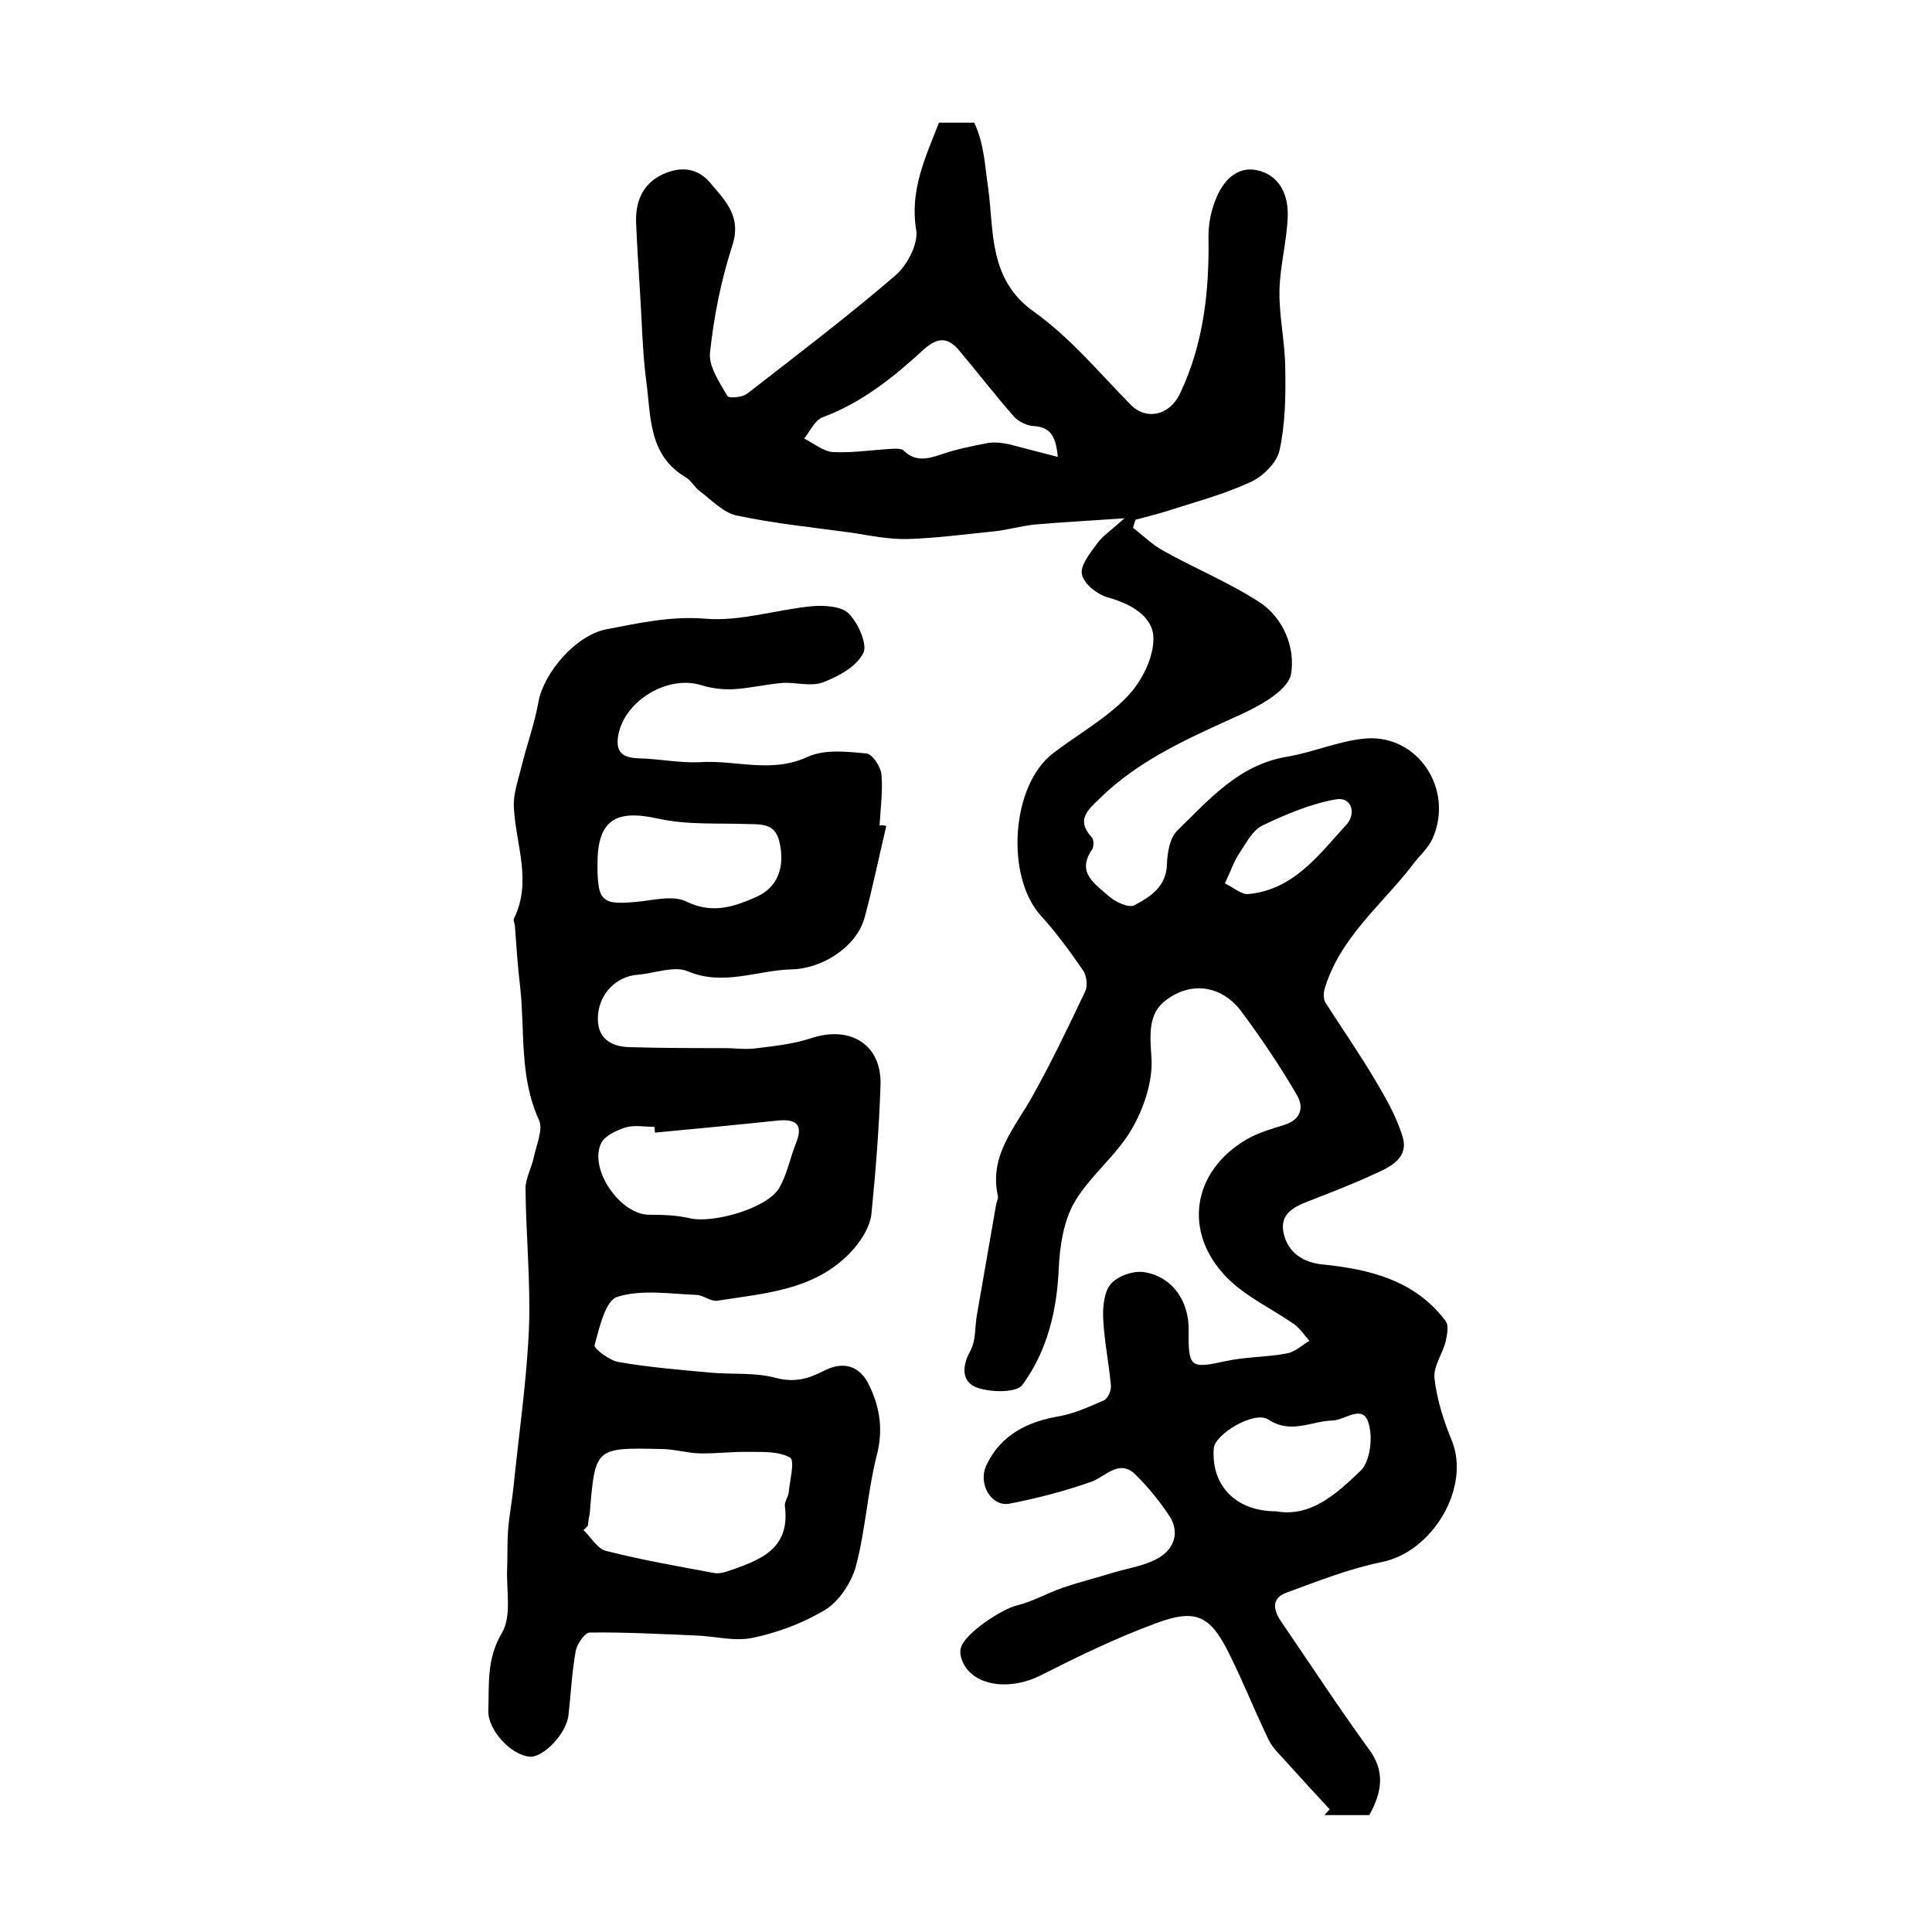
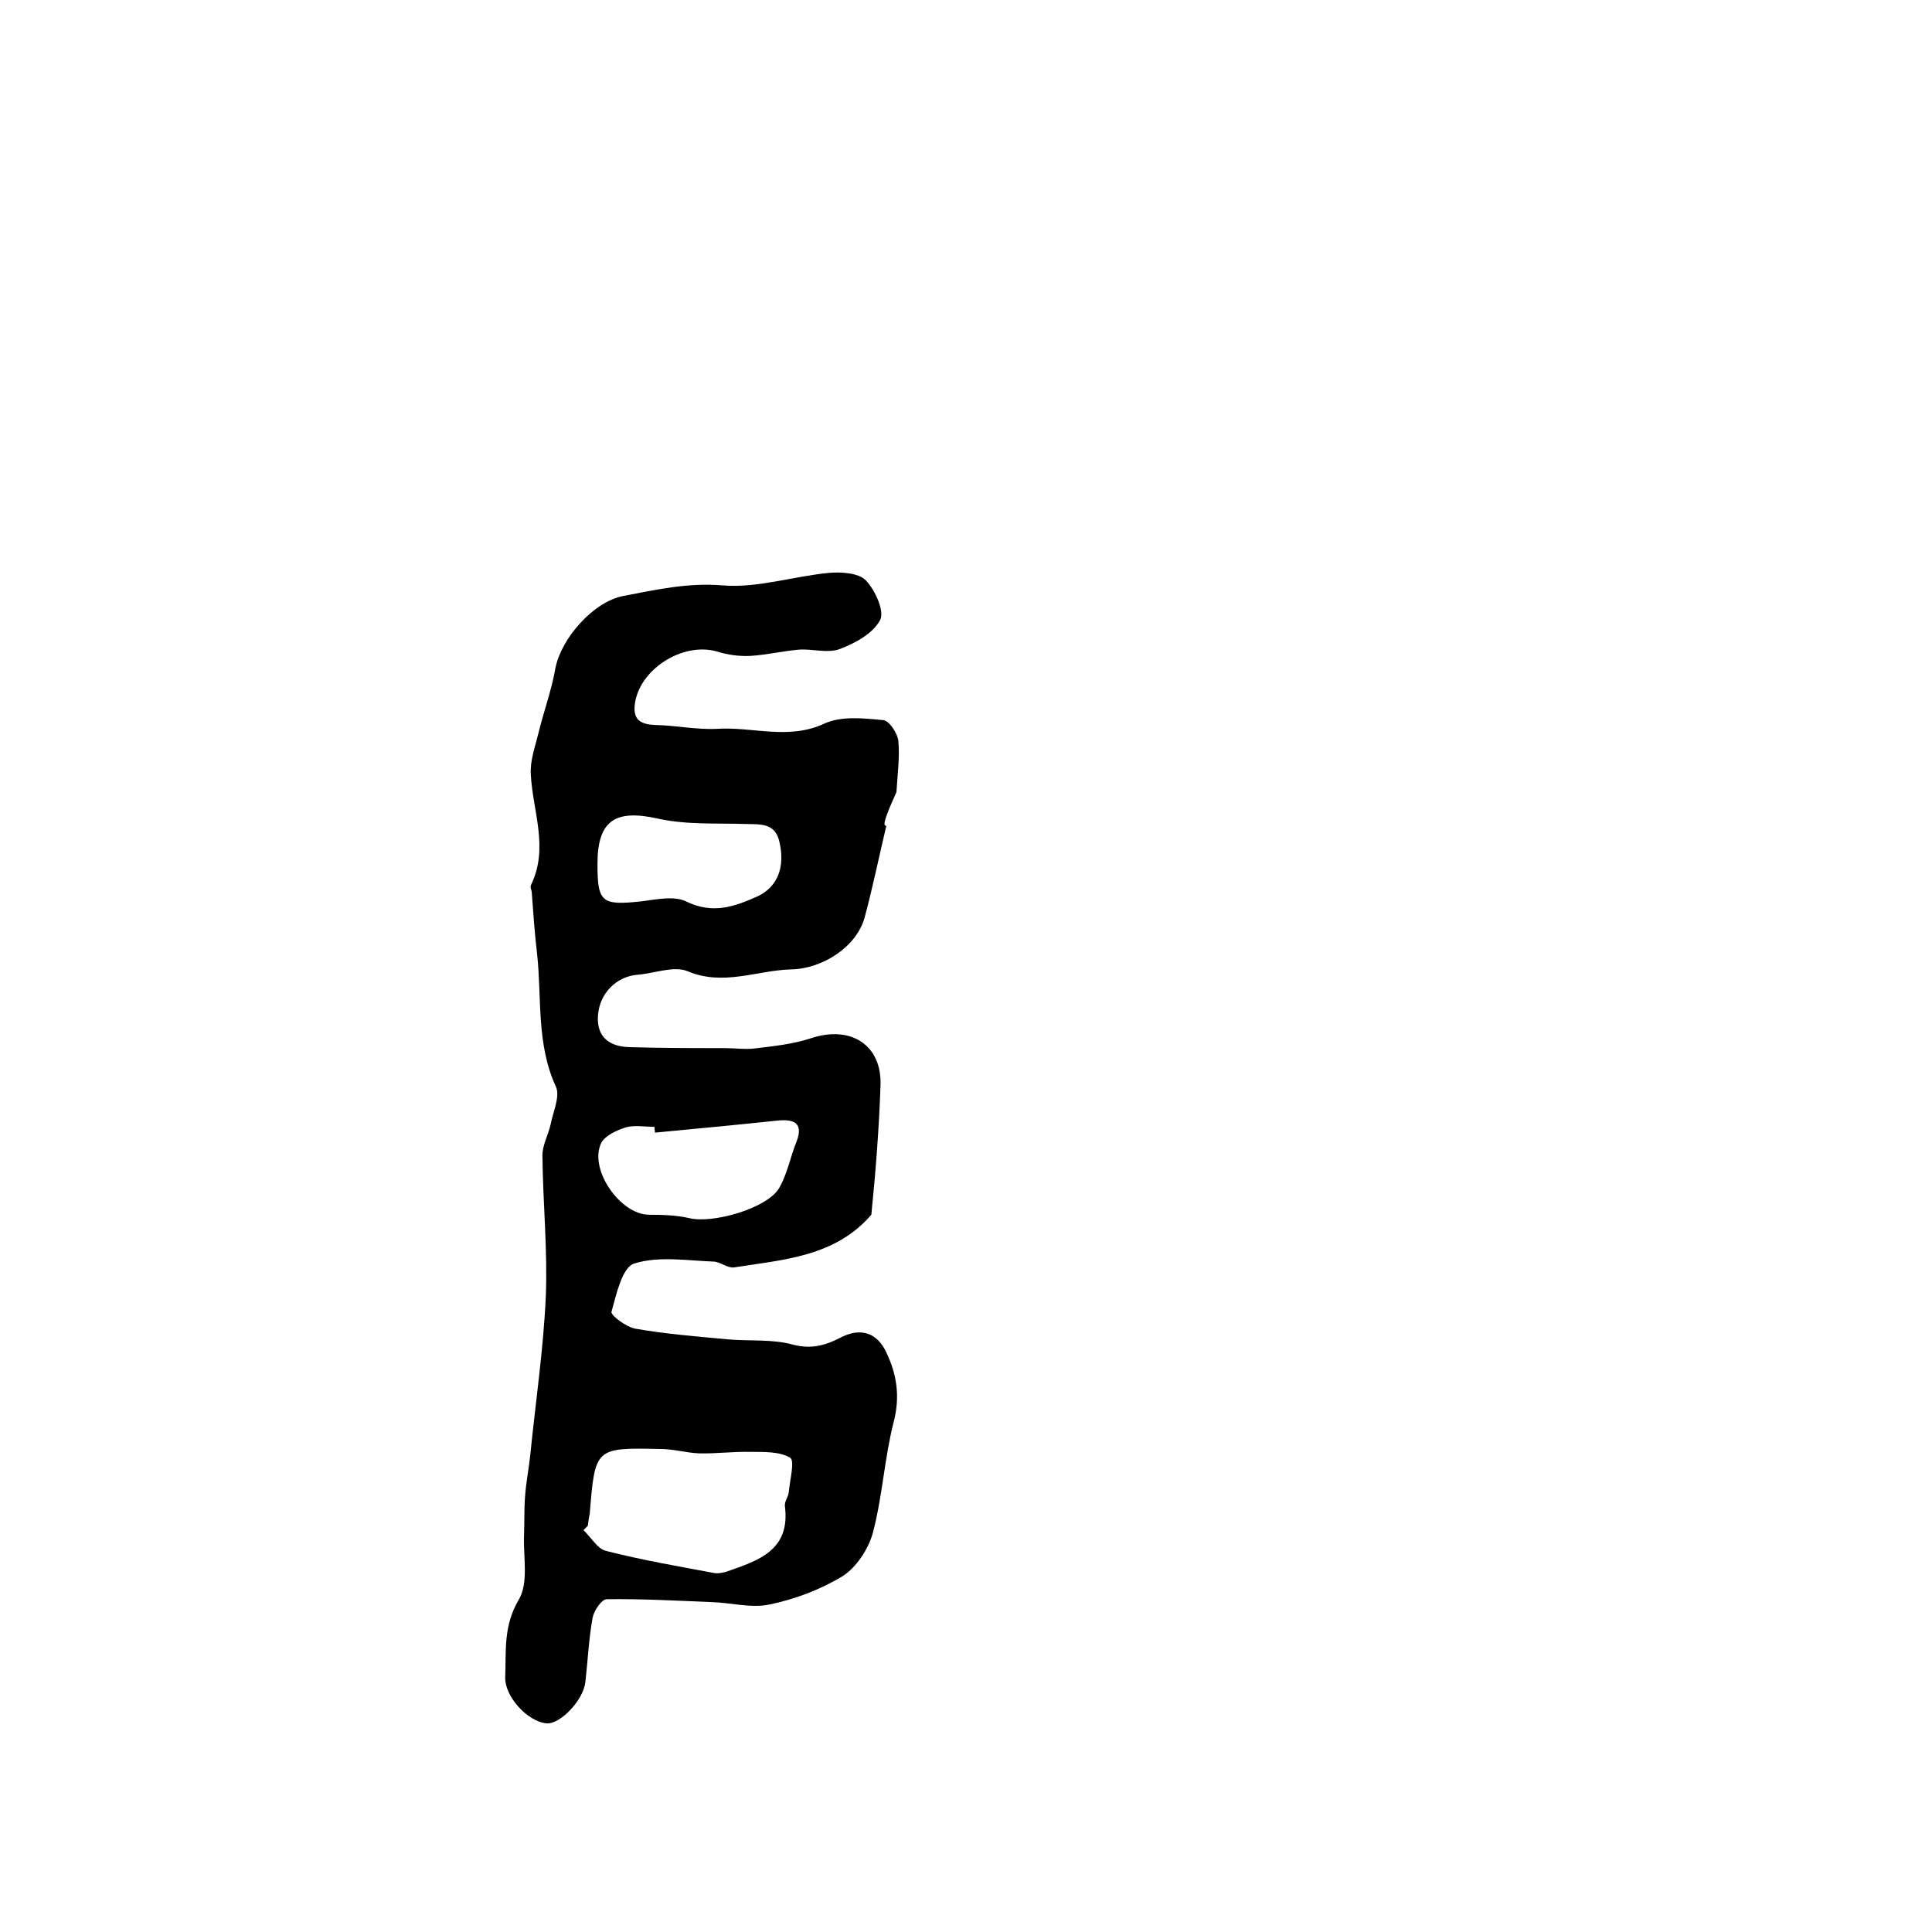
<svg xmlns="http://www.w3.org/2000/svg" version="1.1" id="图层_1" x="0px" y="0px" viewBox="0 0 400 400" style="enable-background:new 0 0 400 400;" xml:space="preserve">
  <style type="text/css">
	.st0{fill:#FFFFFF;}
</style>
  <g>
-     <path d="M283.5,375.8c-3.1,0-6.2,0-9.3,0c0.4-0.4,0.7-0.8,1.1-1.2c-2.9-3.1-5.8-6.3-8.6-9.4c-1.4-1.6-3.1-3.1-4-4.9   c-2.8-5.8-5.2-11.8-8-17.5c-4.1-8.4-7-9.9-15.7-6.6c-8.1,3-15.9,6.8-23.6,10.7c-5.6,2.8-12.4,2.5-15.4-1.6c-0.8-1.1-1.4-2.8-1.1-4   c0.7-3.1,8.6-8.2,11.6-8.9c3.3-0.8,6.4-2.6,9.6-3.7c3.5-1.2,7.2-2.1,10.7-3.2c3.1-0.9,6.6-1.4,9.3-3.1c3.1-1.9,4.2-5.3,1.9-8.7   c-2-3-4.3-5.8-6.8-8.3c-3.5-3.5-6.2,0.3-9.3,1.4c-5.4,1.9-11.1,3.4-16.8,4.5c-3.8,0.8-6.8-4.1-4.8-8.1c3-6.2,8.5-8.9,15.1-10   c3.2-0.6,6.2-2,9.2-3.3c0.8-0.4,1.5-2,1.4-3c-0.4-4.7-1.4-9.3-1.6-14c-0.1-2.4,0.2-5.6,1.7-7.2c1.5-1.6,4.7-2.7,6.9-2.3   c5.8,1,9.2,6,9.1,12.1c-0.1,7.7,0.4,7.9,7.7,6.3c4.1-0.9,8.5-0.8,12.7-1.6c1.6-0.3,3.1-1.7,4.6-2.6c-1-1.1-1.9-2.5-3.1-3.4   c-4.6-3.2-10-5.7-13.9-9.6c-9.3-9.4-7.3-22.1,4-28.7c2.4-1.4,5.2-2.2,7.8-3c3.5-1.1,4.1-3.7,2.6-6.2c-3.5-6-7.4-11.8-11.5-17.3   c-3.9-5.2-10.1-6.4-15.5-2.4c-3.9,2.8-3.4,7.3-3.1,12.1c0.3,4.8-1.6,10.4-4.1,14.7c-3.2,5.5-8.7,9.7-11.9,15.2   c-2.2,3.9-3,9-3.2,13.7c-0.4,8.8-2.4,17-7.5,24c-1.2,1.7-6.6,1.6-9.4,0.6c-3.1-1.1-3.3-4.2-1.4-7.6c1.2-2.2,0.9-5.1,1.4-7.7   c1.3-7.5,2.6-15,3.9-22.4c0.1-0.7,0.5-1.4,0.4-2c-1.9-8.5,3.7-14.3,7.3-20.9c3.9-7,7.4-14.3,10.8-21.5c0.5-1.1,0.3-3.1-0.4-4.2   c-2.7-3.9-5.5-7.8-8.7-11.3c-7.5-8.1-6.3-27.2,2.5-33.8c5.1-3.9,10.9-7.1,15.3-11.7c3-3.1,5.5-8.1,5.4-12.2c-0.1-4.4-4.7-7-9.4-8.3   c-2.2-0.6-5-2.8-5.4-4.8c-0.4-1.8,1.7-4.4,3.1-6.3c1.2-1.7,3.1-2.9,5.7-5.3c-7,0.5-12.8,0.8-18.6,1.3c-2.8,0.3-5.5,1.1-8.3,1.4   c-5.9,0.6-11.9,1.4-17.9,1.6c-3.9,0.1-7.8-0.7-11.6-1.3c-8-1.1-16.1-1.9-24-3.6c-2.7-0.6-5.1-3.2-7.5-5c-1.1-0.8-1.7-2.1-2.8-2.8   c-7.9-4.6-7.3-12.6-8.3-20c-0.8-6.1-0.9-12.4-1.3-18.6c-0.3-4.7-0.6-9.4-0.8-14.1c-0.2-4.8,1.6-8.6,6.2-10.4c3.3-1.3,6.5-1,9.1,2   c3.2,3.8,6.6,7,4.6,13.1c-2.3,7.1-3.8,14.6-4.6,22.1c-0.3,2.9,2,6.2,3.6,9c0.3,0.5,3.1,0.3,4.1-0.5c10.3-8,20.7-15.9,30.6-24.4   c2.5-2.1,4.8-6.5,4.4-9.4c-1.4-8.3,1.9-15.1,4.7-22.3c2.4,0,4.9,0,7.3,0c2.1,4.4,2.2,9,2.9,13.6c1.2,8.7,0,18.8,9.4,25.5   c7.5,5.3,13.6,12.7,20.2,19.4c3.1,3.1,7.9,2.2,10.1-2.4c4.9-10.3,6.1-21.3,5.9-32.6c0-2.7,0.6-5.6,1.7-8.1c1.6-3.8,4.7-6.7,9-5.4   c4.3,1.3,5.9,5.3,5.7,9.6c-0.2,5.1-1.6,10.1-1.7,15.2c-0.1,5.4,1.2,10.8,1.2,16.3c0.1,5.6,0,11.4-1.2,16.8   c-0.6,2.6-3.6,5.5-6.2,6.6c-5.7,2.6-11.8,4.2-17.7,6.1c-2,0.6-4,1.1-5.9,1.6c-0.2,0.6-0.4,1.1-0.5,1.7c2.1,1.6,4,3.5,6.2,4.7   c6.6,3.7,13.7,6.6,20,10.7c5,3.3,7.4,9.5,6.5,14.8c-0.5,3.2-5.9,6.3-9.7,8.1c-10.7,4.9-21.5,9.4-30,17.8c-2.3,2.2-4.9,4.4-1.6,7.9   c0.5,0.5,0.5,2,0.1,2.6c-3.3,4.7,0.6,7.1,3.3,9.5c1.4,1.3,4.3,2.7,5.5,2c3.2-1.7,6.6-3.8,6.7-8.5c0.1-2.4,0.6-5.4,2.1-6.9   c6.6-6.4,12.7-13.6,22.6-15.3c5.5-0.9,10.8-3.3,16.4-3.8c10.9-0.9,18.4,10.6,13.9,20.7c-1,2.2-3,3.8-4.4,5.8   c-6.4,8.2-14.9,14.9-18,25.5c-0.2,0.9-0.2,2.1,0.3,2.8c3.4,5.3,7,10.5,10.2,15.9c2.2,3.7,4.5,7.7,5.7,11.8c1.3,4.3-2.5,6.2-5.7,7.6   c-4.5,2.1-9.2,3.9-13.8,5.7c-3.1,1.2-6.1,2.7-5.1,6.8c1,4,4.1,5.9,8.1,6.3c9.8,1,19.1,3.3,25.4,11.7c0.7,0.9,0.3,2.9,0,4.3   c-0.7,2.6-2.6,5.2-2.3,7.6c0.5,4.4,1.9,8.8,3.6,12.9c3.9,9.7-4,23-14.5,25.1c-6.8,1.4-13.4,4-19.9,6.4c-2.9,1.1-2.6,3.4-1.1,5.7   c6,8.8,11.9,17.8,18.2,26.5C286.9,366.7,286.1,371.1,283.5,375.8z M219,94.6c-0.4-4.7-1.8-6.2-5.1-6.4c-1.4-0.1-3.2-1-4.1-2.1   c-3.8-4.3-7.3-8.9-11.1-13.4c-2.3-2.8-4.4-3.1-7.5-0.3c-6.2,5.7-12.8,11-20.9,14c-1.6,0.6-2.6,2.9-3.8,4.4c2,1,4,2.7,6,2.8   c4.2,0.2,8.4-0.5,12.6-0.7c0.6,0,1.5,0,1.9,0.3c2.4,2.4,4.9,1.9,7.8,0.9c3.2-1.1,6.6-1.8,9.9-2.4c1.4-0.2,2.9,0,4.3,0.3   C212.1,92.8,215.2,93.6,219,94.6z M264.2,312.9c7.2,1.3,12.6-3.7,17.5-8.4c2-1.9,2.6-7,1.6-10c-1.2-3.8-4.8-0.5-7.4-0.4   c-4.4,0.1-8.6,2.9-13.3-0.2c-2.9-1.9-11,3-11.3,5.9C250.7,307.4,255.7,312.9,264.2,312.9z M253.6,182.9c1.9,0.9,3.5,2.4,4.9,2.2   c9.4-0.9,14.6-8.2,20.3-14.4c2-2.2,1.1-5.8-2.2-5.2c-5.2,0.9-10.4,3.1-15.2,5.4c-2.1,1-3.5,3.8-4.9,5.9   C255.5,178.3,254.9,180.1,253.6,182.9z" />
-     <path d="M183.5,171c-1.5,6.3-2.8,12.7-4.5,19c-1.7,6.1-8.8,10.6-15.2,10.7c-7.1,0.2-14,3.5-21.4,0.4c-2.8-1.2-6.8,0.4-10.3,0.7   c-4.4,0.3-8,3.8-8.3,8.5c-0.3,4.5,2.5,6.4,6.5,6.5c6.6,0.2,13.2,0.2,19.8,0.2c2,0,3.9,0.3,5.9,0.1c4.1-0.5,8.2-0.9,12.1-2.2   c8-2.6,14.5,1.4,14.2,9.8c-0.3,8.9-1,17.9-1.9,26.8c-0.3,2.4-1.9,5-3.5,6.9c-7.5,8.7-18.2,9.3-28.4,10.9c-1.3,0.2-2.8-1.1-4.2-1.2   c-5.5-0.2-11.4-1.2-16.5,0.4c-2.5,0.8-3.7,6.4-4.7,10c-0.2,0.7,3.1,3.2,5,3.5c6.3,1.1,12.7,1.6,19.1,2.2c4.5,0.4,9.2-0.1,13.5,1.1   c3.9,1,6.8,0.1,9.9-1.5c4.1-2.1,7.5-1,9.4,3.1c2.2,4.6,2.9,9.2,1.5,14.5c-1.9,7.5-2.3,15.4-4.3,22.9c-0.9,3.3-3.4,7.1-6.2,8.9   c-4.6,2.8-9.9,4.8-15.2,5.9c-3.8,0.8-8-0.4-12-0.5c-7.2-0.3-14.5-0.7-21.7-0.6c-1,0-2.6,2.3-2.9,3.8c-0.8,4.4-1,8.9-1.5,13.3   c-0.4,3.8-5.2,8.8-8,8.6c-3.9-0.3-8.7-5.5-8.6-9.5c0.2-5.5-0.4-10.7,2.8-16.1c2.1-3.5,0.9-8.9,1.1-13.4c0.1-2.6,0-5.3,0.2-7.9   c0.2-2.9,0.8-5.9,1.1-8.8c1.1-10.9,2.7-21.7,3.2-32.6c0.4-9.7-0.6-19.5-0.7-29.3c0-2.1,1.2-4.2,1.7-6.4c0.5-2.6,2-5.8,1.1-7.8   c-4.1-8.9-2.9-18.3-3.9-27.5c-0.5-4.2-0.8-8.5-1.1-12.7c0-0.5-0.4-1.1-0.2-1.5c3.8-7.7,0.4-15.3,0-22.9c-0.2-2.9,0.9-5.8,1.6-8.7   c1.1-4.5,2.7-8.8,3.5-13.4c1.2-6.1,7.8-13.7,14-14.9c6.8-1.3,13.4-2.8,20.6-2.2c7.2,0.6,14.7-1.9,22.1-2.6c2.5-0.2,6.1,0,7.6,1.6   c1.9,2,3.9,6.4,2.9,8.2c-1.5,2.8-5.2,4.8-8.4,6c-2.5,0.9-5.6-0.1-8.4,0.1c-3.4,0.3-6.7,1.1-10.1,1.3c-2.2,0.1-4.6-0.2-6.8-0.9   c-7.2-2.1-16.4,3.8-17.1,11.2c-0.3,3.1,1.5,3.9,4.3,4c4.3,0.1,8.5,1,12.7,0.8c7.4-0.5,14.8,2.4,22.3-1.1c3.5-1.6,8.1-1.1,12.2-0.7   c1.2,0.1,3,2.8,3.1,4.4c0.3,3.4-0.2,7-0.4,10.5C182.5,170.8,183,170.9,183.5,171z M121.7,315.9c-0.3,0.3-0.6,0.6-0.9,0.9   c1.6,1.5,2.9,3.9,4.7,4.3c7.4,1.9,15,3.2,22.5,4.6c0.8,0.1,1.7-0.1,2.4-0.3c6.6-2.3,13.3-4.4,12.1-13.6c-0.1-0.9,0.7-1.9,0.8-2.8   c0.2-2.5,1.3-6.5,0.3-7.2c-2.2-1.3-5.5-1.2-8.3-1.2c-3.5-0.1-7.1,0.4-10.6,0.3c-2.6-0.1-5.2-0.9-7.9-0.9   c-13.6-0.3-13.6-0.3-14.7,13.4C121.9,314.3,121.8,315.1,121.7,315.9z M135.6,234.5c0-0.4-0.1-0.8-0.1-1.2c-2,0-4.1-0.4-5.9,0.1   c-1.9,0.6-4.3,1.7-5.1,3.2c-2.7,5.4,3.9,14.9,9.9,14.9c2.8,0,5.7,0.1,8.3,0.7c4.8,1.2,16.1-2,18.6-6.2c1.7-2.9,2.3-6.4,3.6-9.6   c1.6-4.1-0.8-4.7-3.9-4.4C152.5,232.9,144,233.7,135.6,234.5z M123.7,178.9c0,8,0.9,8.6,9.2,7.7c3.1-0.4,6.8-1.2,9.3,0.1   c5.4,2.6,9.9,1,14.6-1.1c4.1-1.9,5.9-6,4.5-11.6c-1-3.7-4-3.3-6.9-3.4c-6-0.2-12.2,0.2-18.1-1.1   C127.4,167.5,123.7,169.8,123.7,178.9z" />
+     <path d="M183.5,171c-1.5,6.3-2.8,12.7-4.5,19c-1.7,6.1-8.8,10.6-15.2,10.7c-7.1,0.2-14,3.5-21.4,0.4c-2.8-1.2-6.8,0.4-10.3,0.7   c-4.4,0.3-8,3.8-8.3,8.5c-0.3,4.5,2.5,6.4,6.5,6.5c6.6,0.2,13.2,0.2,19.8,0.2c2,0,3.9,0.3,5.9,0.1c4.1-0.5,8.2-0.9,12.1-2.2   c8-2.6,14.5,1.4,14.2,9.8c-0.3,8.9-1,17.9-1.9,26.8c-7.5,8.7-18.2,9.3-28.4,10.9c-1.3,0.2-2.8-1.1-4.2-1.2   c-5.5-0.2-11.4-1.2-16.5,0.4c-2.5,0.8-3.7,6.4-4.7,10c-0.2,0.7,3.1,3.2,5,3.5c6.3,1.1,12.7,1.6,19.1,2.2c4.5,0.4,9.2-0.1,13.5,1.1   c3.9,1,6.8,0.1,9.9-1.5c4.1-2.1,7.5-1,9.4,3.1c2.2,4.6,2.9,9.2,1.5,14.5c-1.9,7.5-2.3,15.4-4.3,22.9c-0.9,3.3-3.4,7.1-6.2,8.9   c-4.6,2.8-9.9,4.8-15.2,5.9c-3.8,0.8-8-0.4-12-0.5c-7.2-0.3-14.5-0.7-21.7-0.6c-1,0-2.6,2.3-2.9,3.8c-0.8,4.4-1,8.9-1.5,13.3   c-0.4,3.8-5.2,8.8-8,8.6c-3.9-0.3-8.7-5.5-8.6-9.5c0.2-5.5-0.4-10.7,2.8-16.1c2.1-3.5,0.9-8.9,1.1-13.4c0.1-2.6,0-5.3,0.2-7.9   c0.2-2.9,0.8-5.9,1.1-8.8c1.1-10.9,2.7-21.7,3.2-32.6c0.4-9.7-0.6-19.5-0.7-29.3c0-2.1,1.2-4.2,1.7-6.4c0.5-2.6,2-5.8,1.1-7.8   c-4.1-8.9-2.9-18.3-3.9-27.5c-0.5-4.2-0.8-8.5-1.1-12.7c0-0.5-0.4-1.1-0.2-1.5c3.8-7.7,0.4-15.3,0-22.9c-0.2-2.9,0.9-5.8,1.6-8.7   c1.1-4.5,2.7-8.8,3.5-13.4c1.2-6.1,7.8-13.7,14-14.9c6.8-1.3,13.4-2.8,20.6-2.2c7.2,0.6,14.7-1.9,22.1-2.6c2.5-0.2,6.1,0,7.6,1.6   c1.9,2,3.9,6.4,2.9,8.2c-1.5,2.8-5.2,4.8-8.4,6c-2.5,0.9-5.6-0.1-8.4,0.1c-3.4,0.3-6.7,1.1-10.1,1.3c-2.2,0.1-4.6-0.2-6.8-0.9   c-7.2-2.1-16.4,3.8-17.1,11.2c-0.3,3.1,1.5,3.9,4.3,4c4.3,0.1,8.5,1,12.7,0.8c7.4-0.5,14.8,2.4,22.3-1.1c3.5-1.6,8.1-1.1,12.2-0.7   c1.2,0.1,3,2.8,3.1,4.4c0.3,3.4-0.2,7-0.4,10.5C182.5,170.8,183,170.9,183.5,171z M121.7,315.9c-0.3,0.3-0.6,0.6-0.9,0.9   c1.6,1.5,2.9,3.9,4.7,4.3c7.4,1.9,15,3.2,22.5,4.6c0.8,0.1,1.7-0.1,2.4-0.3c6.6-2.3,13.3-4.4,12.1-13.6c-0.1-0.9,0.7-1.9,0.8-2.8   c0.2-2.5,1.3-6.5,0.3-7.2c-2.2-1.3-5.5-1.2-8.3-1.2c-3.5-0.1-7.1,0.4-10.6,0.3c-2.6-0.1-5.2-0.9-7.9-0.9   c-13.6-0.3-13.6-0.3-14.7,13.4C121.9,314.3,121.8,315.1,121.7,315.9z M135.6,234.5c0-0.4-0.1-0.8-0.1-1.2c-2,0-4.1-0.4-5.9,0.1   c-1.9,0.6-4.3,1.7-5.1,3.2c-2.7,5.4,3.9,14.9,9.9,14.9c2.8,0,5.7,0.1,8.3,0.7c4.8,1.2,16.1-2,18.6-6.2c1.7-2.9,2.3-6.4,3.6-9.6   c1.6-4.1-0.8-4.7-3.9-4.4C152.5,232.9,144,233.7,135.6,234.5z M123.7,178.9c0,8,0.9,8.6,9.2,7.7c3.1-0.4,6.8-1.2,9.3,0.1   c5.4,2.6,9.9,1,14.6-1.1c4.1-1.9,5.9-6,4.5-11.6c-1-3.7-4-3.3-6.9-3.4c-6-0.2-12.2,0.2-18.1-1.1   C127.4,167.5,123.7,169.8,123.7,178.9z" />
  </g>
</svg>